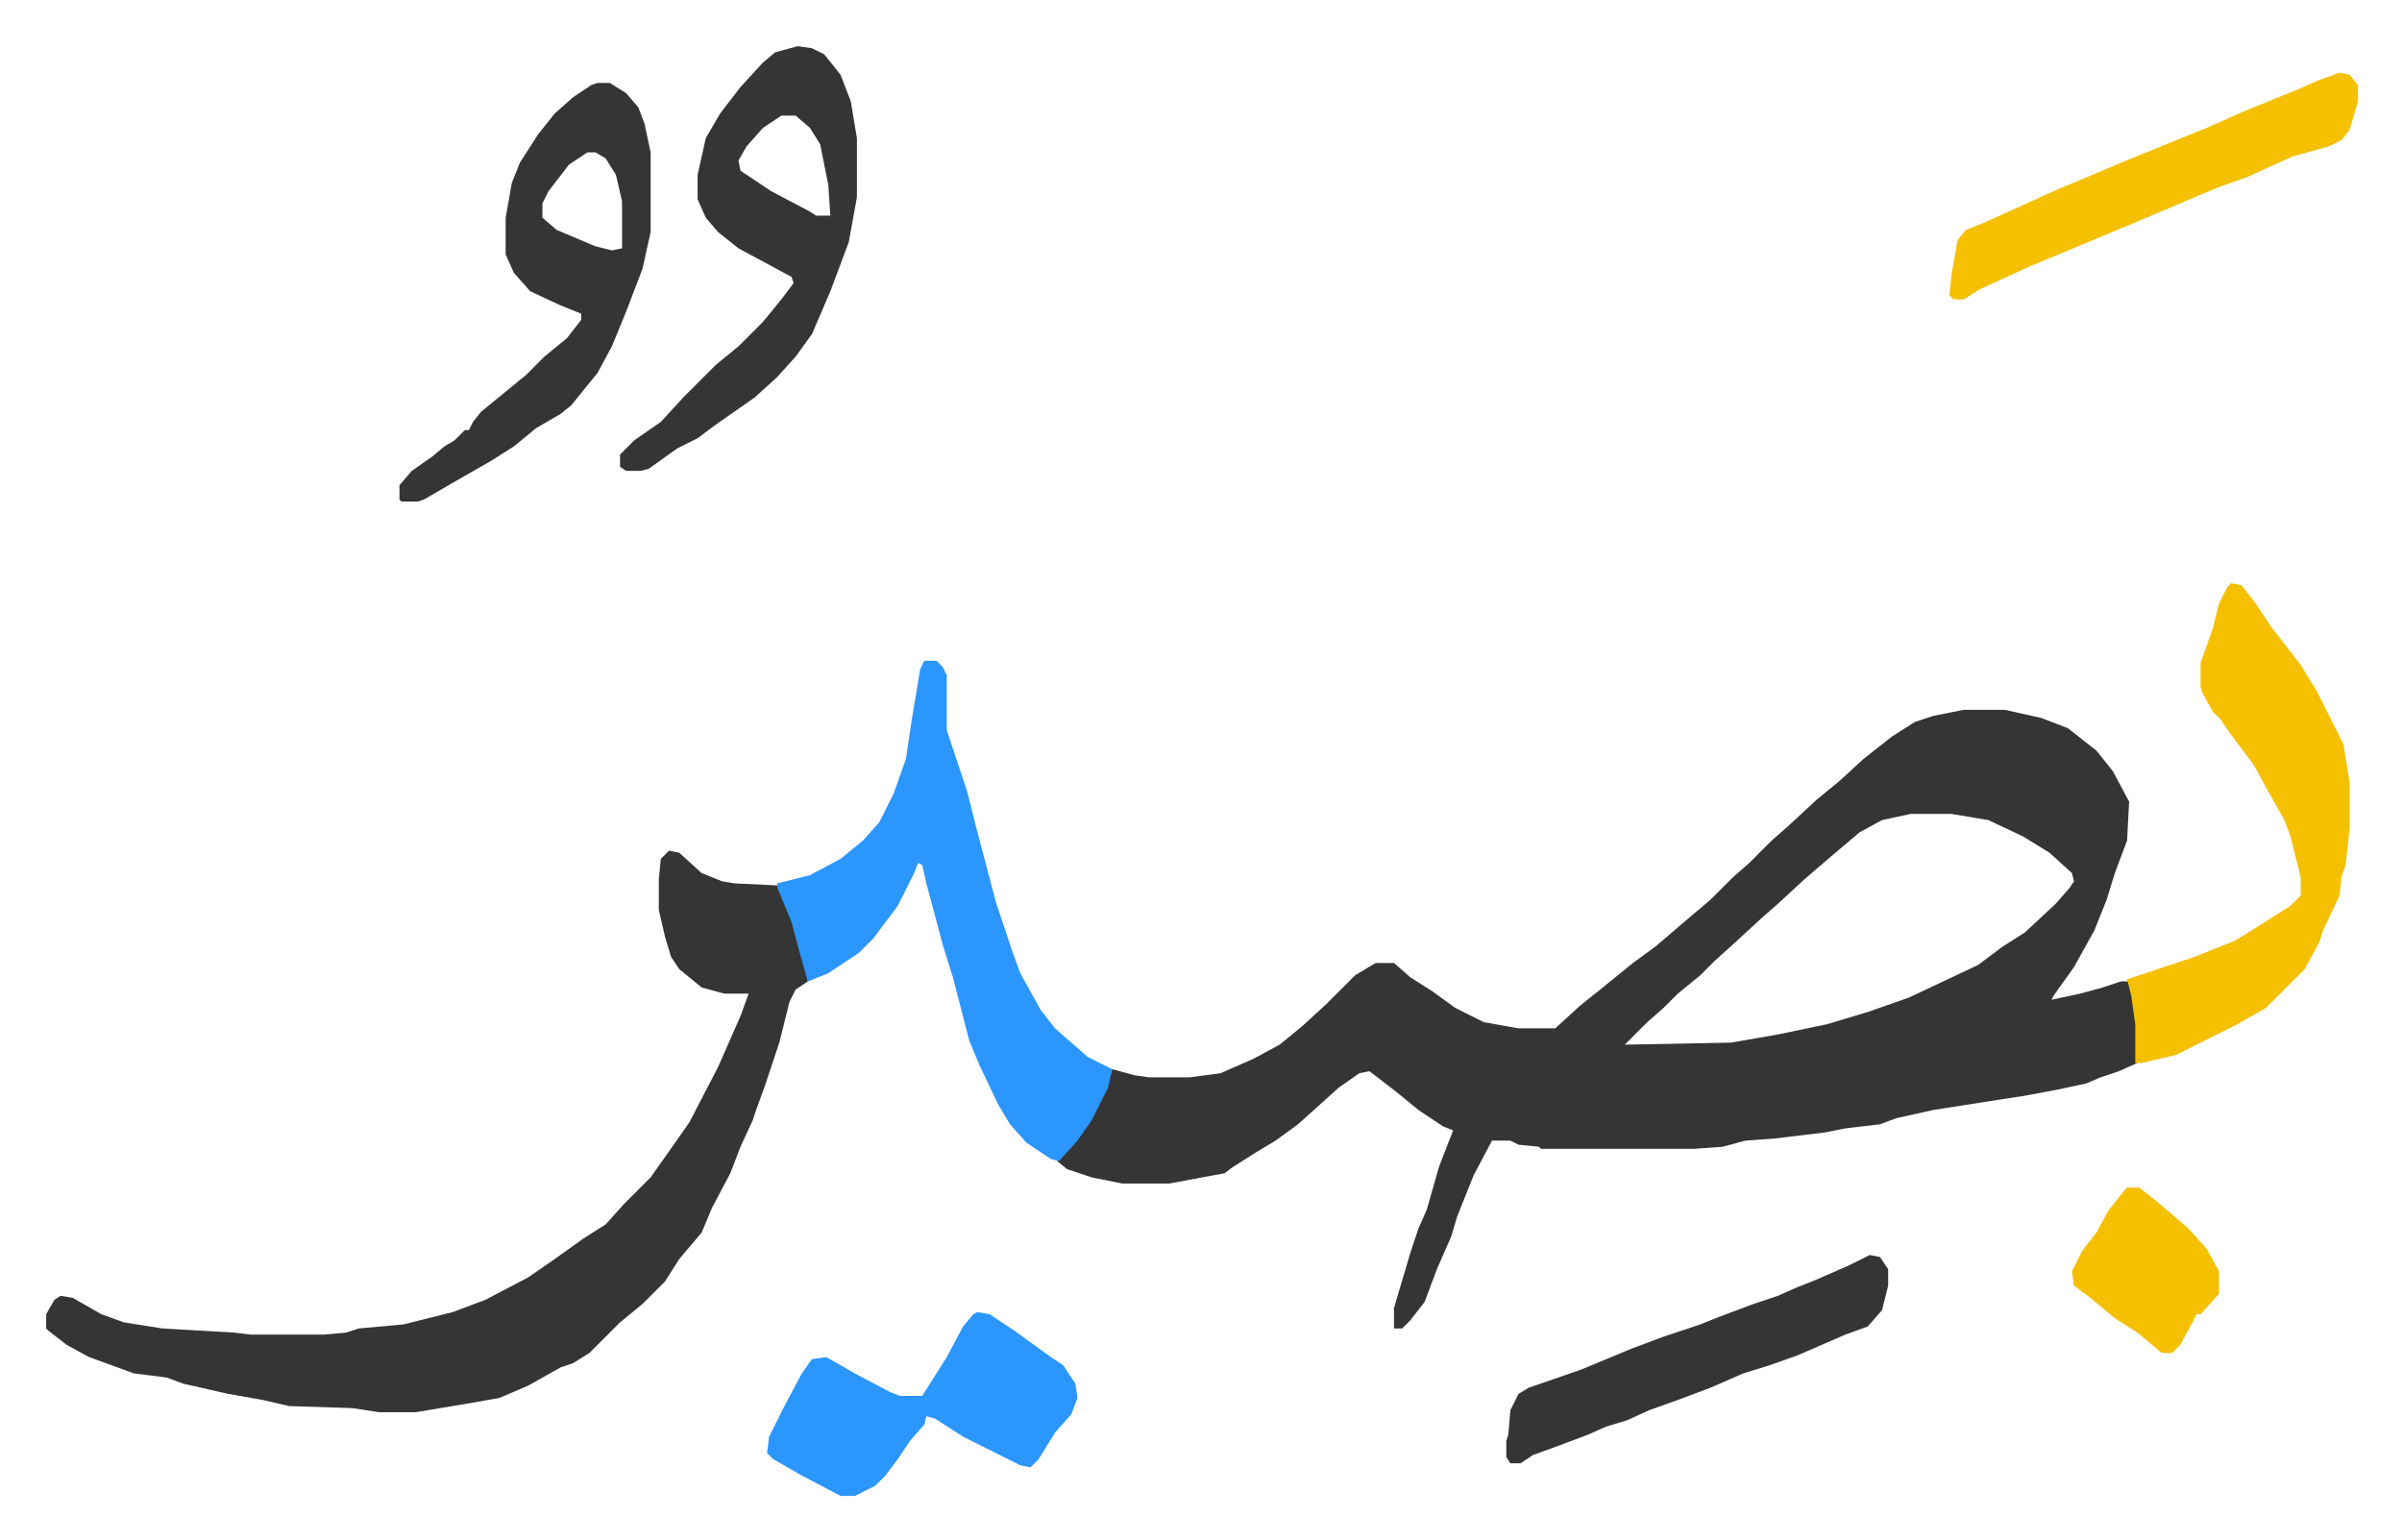
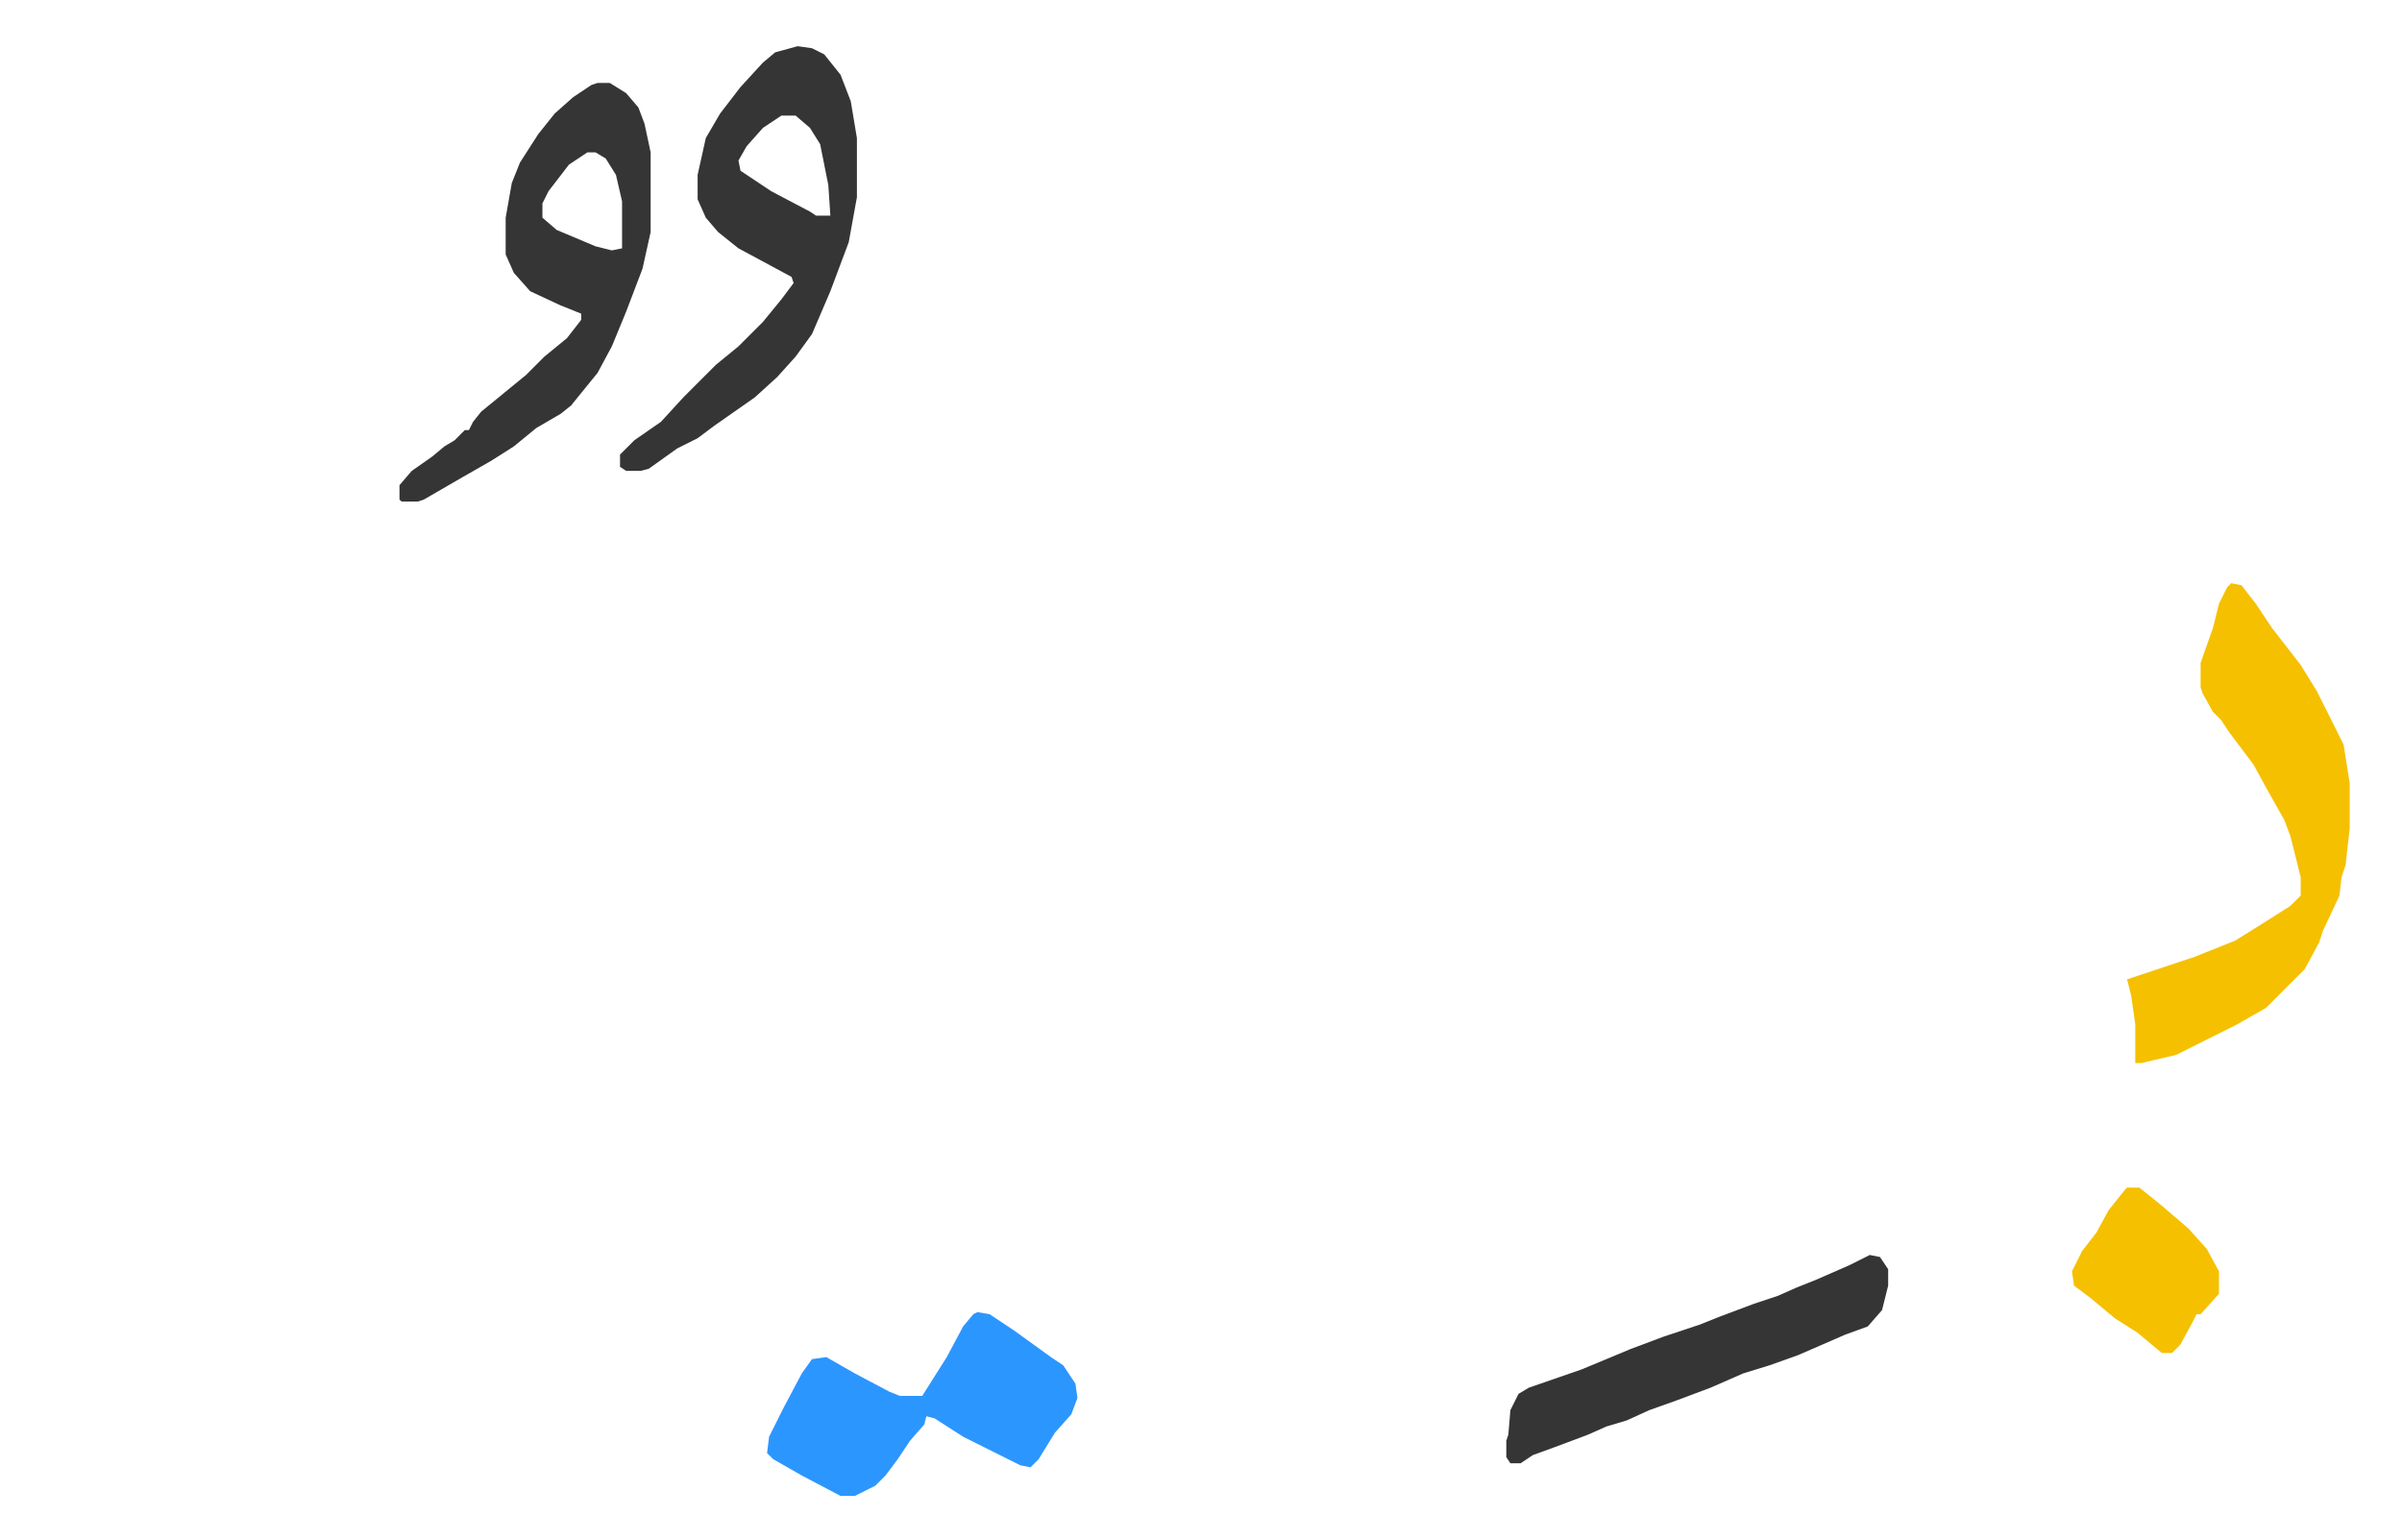
<svg xmlns="http://www.w3.org/2000/svg" role="img" viewBox="-22.62 410.38 1176.24 754.24">
-   <path fill="#353535" id="rule_normal" d="M939 758h20l18 4 13 5 14 11 8 10 8 15-1 19-6 16-4 13-6 15-10 18-10 14-1 2 14-3 11-3 9-3h4l3 12 1 9v19l-9 4-9 3-7 3-14 3-16 3-13 2-32 5-18 4-8 3-17 2-10 2-25 3-14 1-11 3-14 1h-75l-1-1-10-1-4-2h-9l-9 17-8 20-3 10-7 16-6 16-7 9-4 4h-4v-10l8-27 4-12 4-9 6-21 5-13 2-5-5-2-12-8-11-9-13-10-5 1-10 7-10 9-10 9-11 8-10 6-11 7-4 3-11 2-16 3h-23l-15-3-12-4-5-4 7-7 9-13 8-16 3-9 11 3 7 1h20l15-2 16-7 13-7 11-9 12-11 14-14 10-6h9l8 7 11 7 11 8 14 7 17 3h18l12-11 10-8 16-13 11-8 14-12 13-11 11-11 8-7 11-11 8-7 14-13 11-9 12-11 14-11 11-7 9-3zm-26 51l-14 3-11 6-13 11-14 12-13 12-8 7-13 12-10 9-7 7-11 9-7 7-8 7-7 7-4 4 52-1 23-4 24-5 20-6 20-7 17-8 17-8 12-9 11-7 15-14 7-8 2-3-1-4-11-10-13-8-17-8-18-3zm-608 18l5 1 11 10 10 4 6 1 21 1 4 8 6 17 4 14 1 8-6 4-3 6-5 20-7 21-4 11-2 6-6 13-5 13-9 17-5 12-11 13-7 11-11 11-11 9-15 15-8 5-6 2-16 9-14 6-17 3-24 4h-18l-13-2-31-1-13-3-17-3-22-5-8-3-16-2-22-8-11-6-9-7-1-1v-7l4-7 3-2 6 1 14 8 11 4 19 3 35 2 8 1h36l11-1 6-2 22-2 24-6 16-6 21-11 13-9 14-10 11-7 9-10 13-13 12-17 7-10 14-27 11-25 4-11h-12l-11-3-11-9-4-6-3-10-3-13v-15l1-10z" />
-   <path fill="#2c96ff" id="rule_madd_permissible_2_4_6" d="M430 734h6l3 3 2 4v27l10 30 4 16 5 19 5 19 8 24 4 11 10 18 7 9 8 7 8 7 12 6-2 9-8 16-7 10-9 10-4-1-12-8-8-9-6-10-9-19-5-12-8-31-5-16-8-30-2-9-2-1-2 5-8 16-12 16-7 7-15 10-10 4-4-14-4-15-7-17v-2l16-4 15-8 11-9 8-9 7-14 6-17 3-20 4-24z" />
  <path fill="#f5c000" id="rule_iqlab" d="M1070 696l5 1 7 9 8 12 14 18 8 13 6 12 7 14 3 19v22l-2 18-2 6-1 9-8 17-2 6-7 13-19 19-14 8-16 8-14 7-17 4h-3v-19l-2-14-2-8 33-11 20-8 16-10 11-7 5-5v-9l-5-20-3-8-9-16-6-11-12-16-4-6-4-4-5-9-1-3v-12l6-17 3-12 4-8z" />
  <path fill="#353535" id="rule_normal" d="M368 433l7 1 6 3 8 10 5 13 3 18v29l-4 22-9 24-9 21-8 11-9 10-11 10-20 14-8 6-10 5-14 10-4 1h-7l-3-2v-6l7-7 13-9 11-12 16-16 11-9 12-12 9-11 6-8-1-3-26-14-10-8-6-7-4-9v-12l4-18 7-12 10-13 11-12 6-5zm-8 34l-9 6-8 9-4 7 1 5 15 10 19 10 3 2h7l-1-15-4-20-5-8-7-6zm-90-16h6l8 5 6 7 3 8 3 14v39l-4 18-8 21-7 17-7 13-13 16-5 4-12 7-11 9-11 7-14 8-19 11-3 1h-8l-1-1v-7l6-7 10-7 6-5 5-3 5-5h2l2-4 4-5 11-9 11-9 9-9 11-9 7-9v-3l-10-4-15-7-8-9-4-9v-18l3-17 4-10 9-14 8-10 9-8 9-6zm-5 34l-9 6-10 13-3 6v7l7 6 19 8 8 2 5-1v-23l-3-13-5-8-5-3z" />
  <path fill="#2c96ff" id="rule_madd_permissible_2_4_6" d="M456 1053l6 1 12 8 18 13 6 4 6 9 1 7-3 8-8 9-8 13-4 4-5-1-16-8-12-6-14-9-4-1-1 4-7 8-6 9-6 8-5 5-10 5h-7l-19-10-14-8-3-3 1-8 7-14 9-17 5-7 7-1 14 8 17 9 5 2h11l12-19 8-15 5-6z" />
-   <path fill="#f5c000" id="rule_iqlab" d="M1123 446l5 1 4 5v8l-4 14-4 5-6 3-18 5-22 10-14 5-12 5-33 14-24 10-24 10-24 11-8 5h-5l-2-2 1-10 3-17 4-5 10-4 33-15 38-16 37-15 18-8 27-11 9-4z" />
  <path fill="#353535" id="rule_normal" d="M893 1025l5 1 4 6v8l-3 12-7 8-11 4-23 10-14 5-13 4-16 7-16 6-14 5-11 5-10 3-9 4-16 6-11 4-6 4h-5l-2-3v-8l1-3 1-12 4-8 5-3 26-9 24-10 16-6 18-6 10-4 16-6 12-4 9-4 10-4 16-7z" />
  <path fill="#f5c000" id="rule_iqlab" d="M1019 992h6l10 8 14 12 9 10 6 11v11l-9 10h-2l-2 4-6 11-4 4h-5l-12-10-11-7-12-10-8-6-1-7 5-10 7-9 6-11 8-10z" />
</svg>